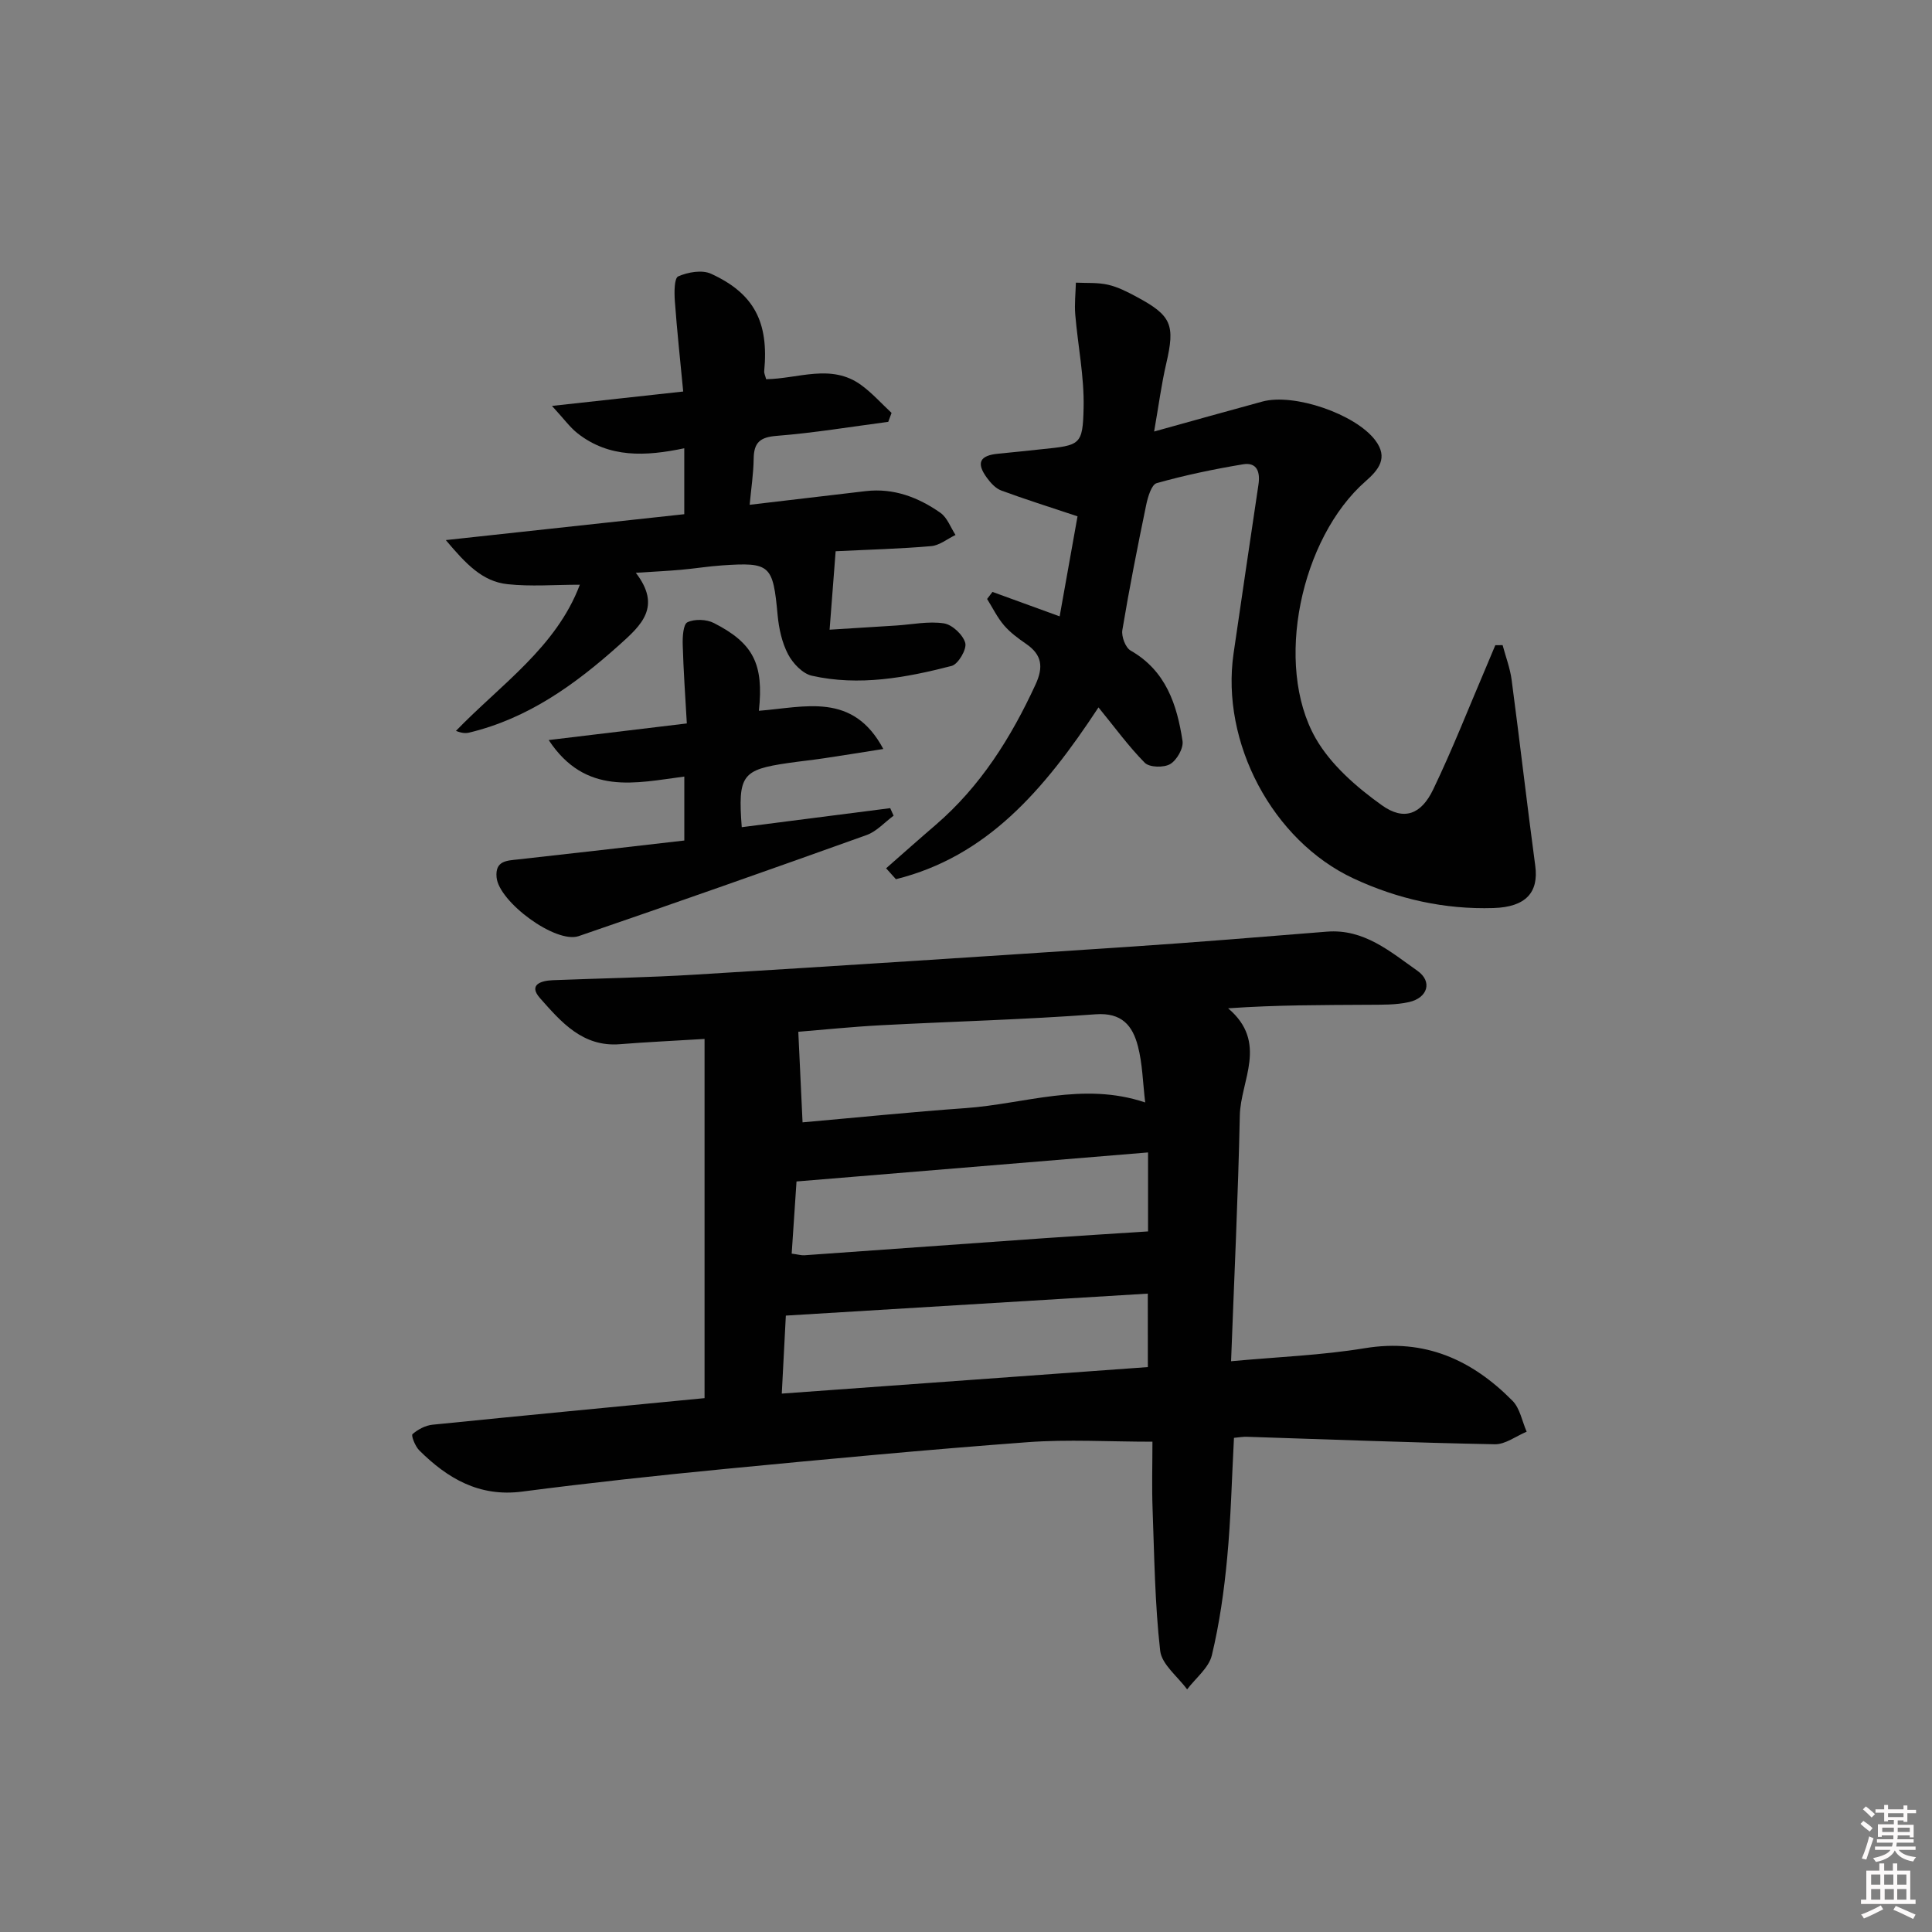
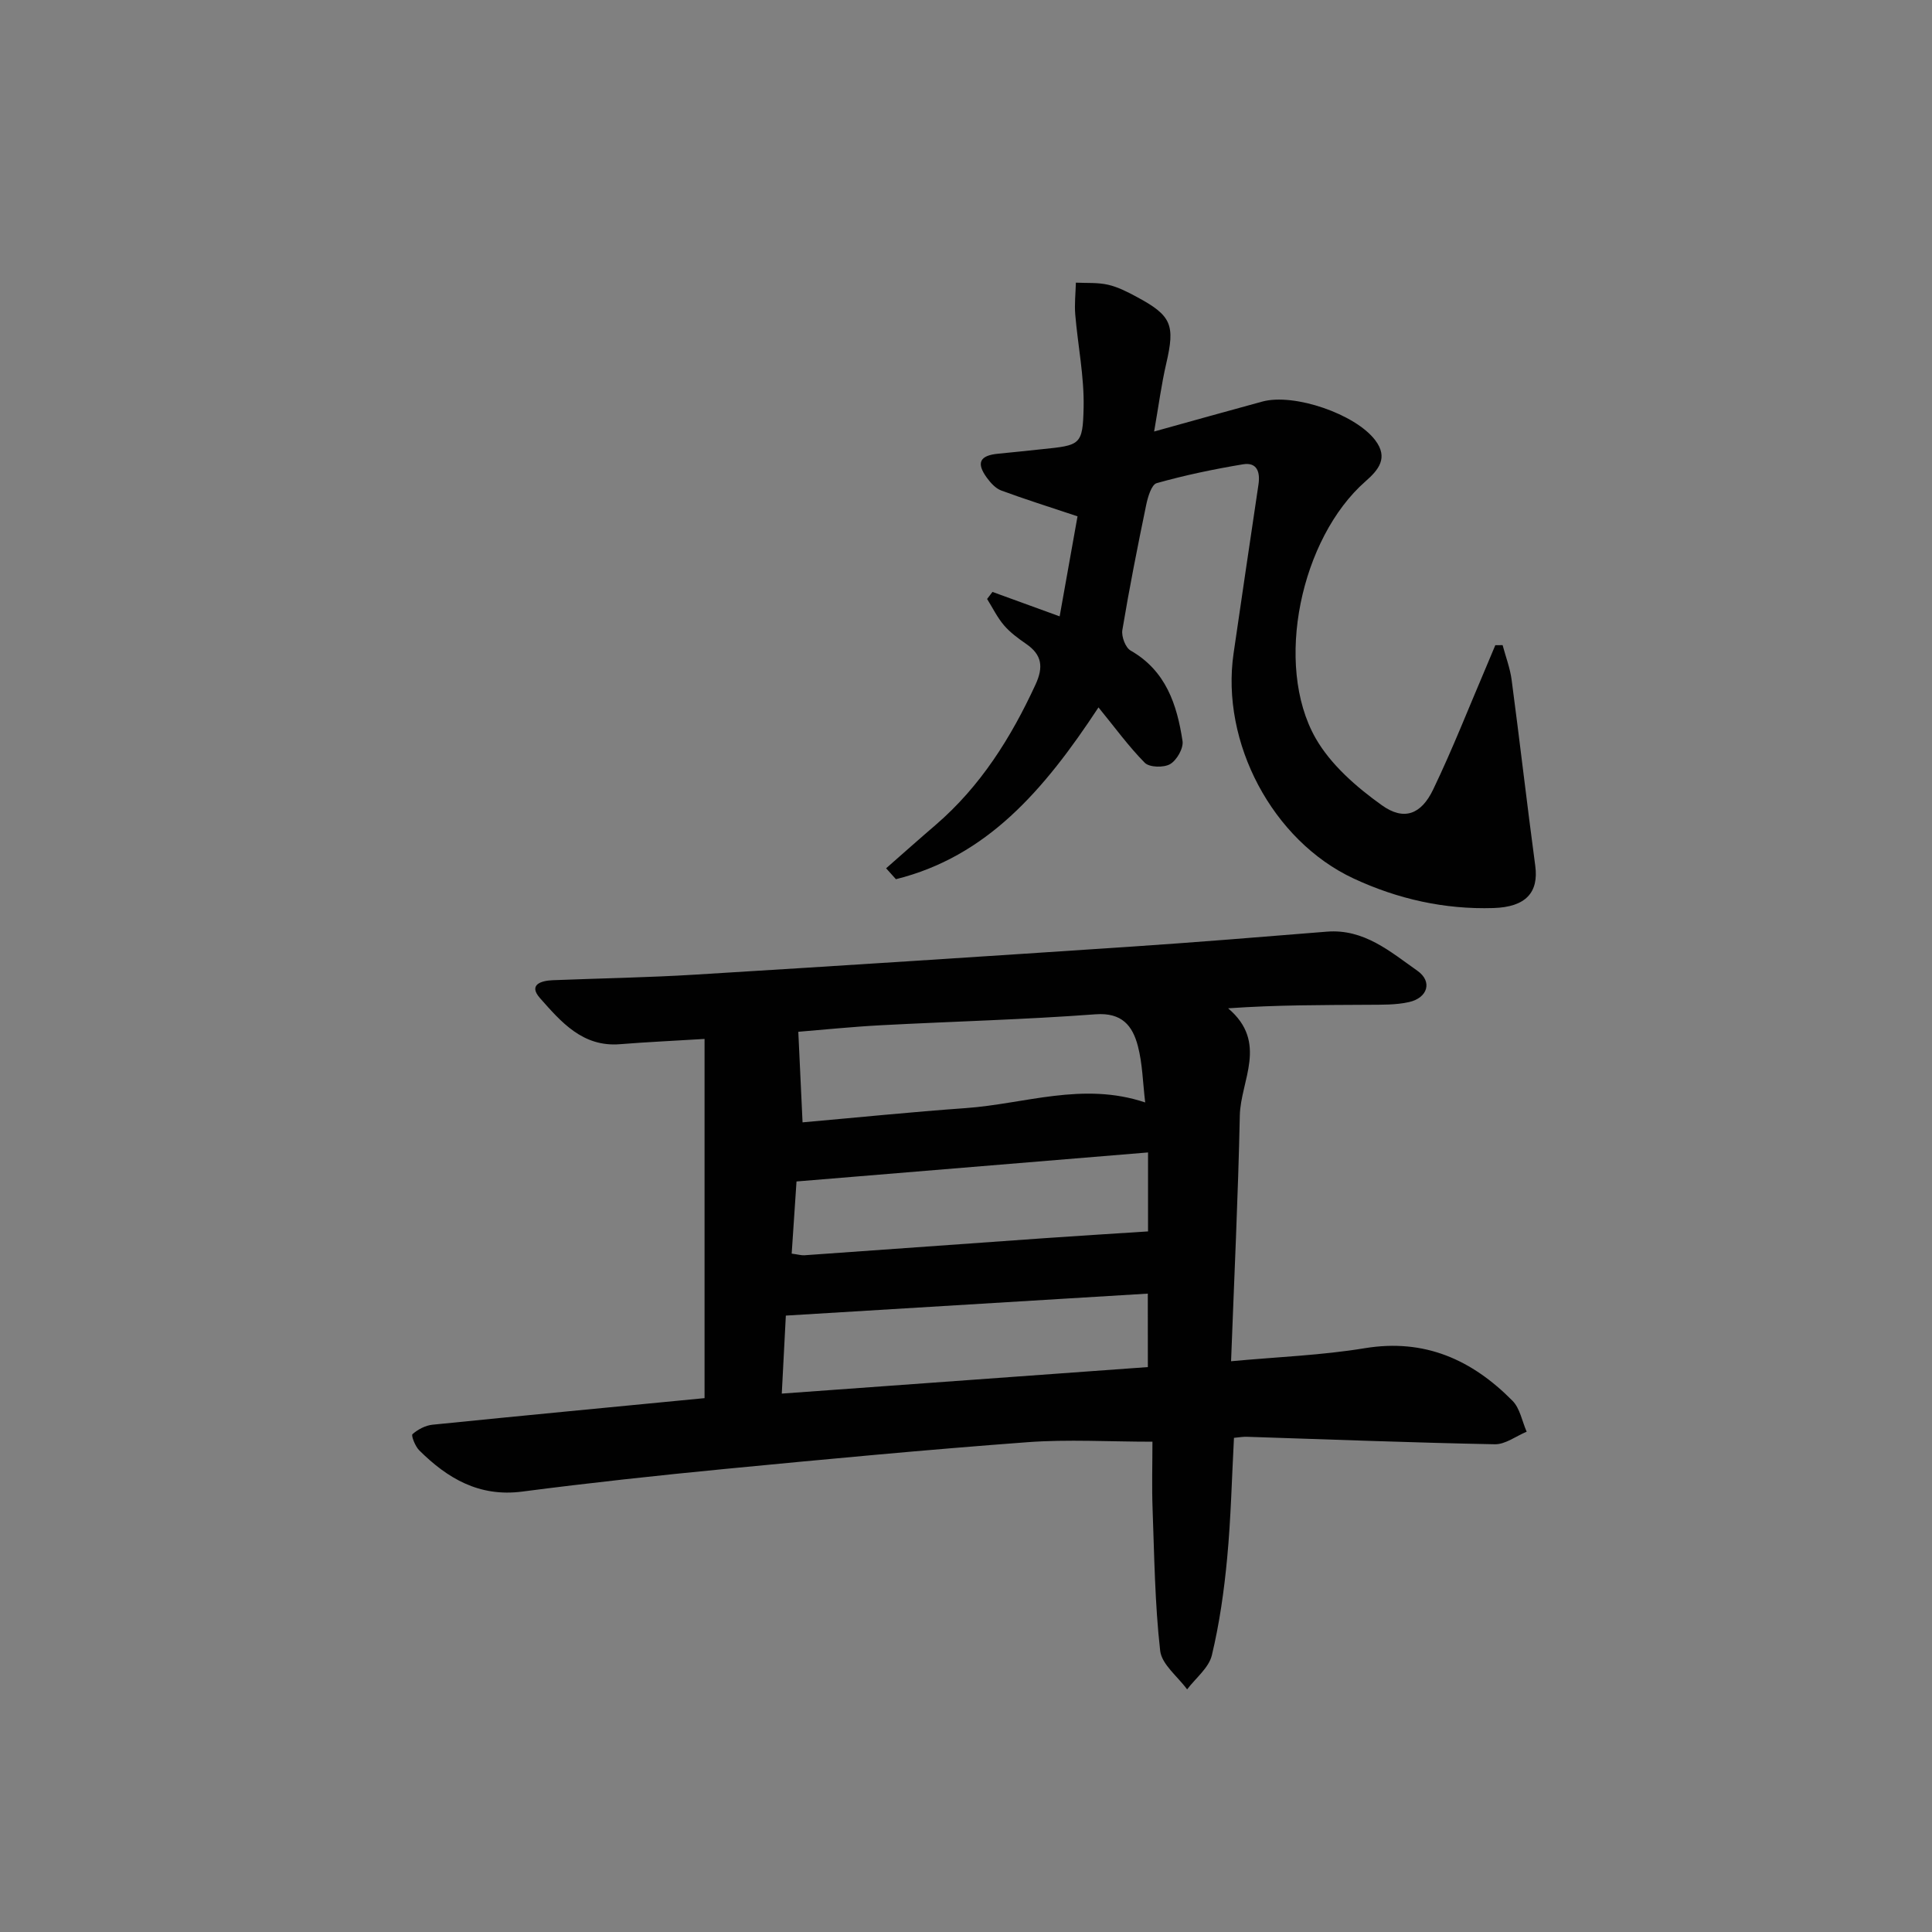
<svg xmlns="http://www.w3.org/2000/svg" enable-background="new 0 0 400 400" viewBox="0 0 400 400">
  <rect x="0" y="0" width="400" height="400" fill="#808080" stroke="none" />
-   <path d="m385.2 377.6.6-.6c.6.4 1.3.9 1.9 1.5l-.6.7c-.8-.6-1.4-1.1-1.9-1.6zm.3 7.1c.6-1.4 1.1-2.9 1.5-4.5.3.1.6.3.9.4-.5 1.4-1 2.9-1.5 4.4l-.9-.2zm.2-10.1.6-.6c.7.5 1.3 1.1 1.9 1.6l-.7.7c-.6-.6-1.2-1.2-1.8-1.7zm8.4-.8h.8v.9h1.8v.7h-1.8v1.8h-.8v-.3h-1.2v.9h3.3v2.6h-.8v-.4h-2.5c0 .3 0 .6-.1.8h3.4v.7h-3.5c0 .3-.1.6-.1.8h4v.7h-3.5c.7.9 1.9 1.3 3.6 1.5-.2.2-.4.5-.6.9-1.9-.3-3.2-1.1-3.8-2.3-.5 1.1-1.8 2-3.9 2.4-.2-.3-.4-.5-.6-.8 1.9-.4 3.1-.9 3.6-1.7h-3.2v-.7h3.5c.1-.2.1-.5.2-.8h-3.3v-.7h3.4c0-.2 0-.5 0-.8h-2.4v.3h-.8v-2.6h3.3v-.9h-1.2v.3h-.8v-1.8h-1.8v-.7h1.8v-.9h.8v.9h3.2zm-4.4 5.5h2.4c0-.3 0-.6 0-.9h-2.4zm1.2-3.1h3.2v-.8h-3.2zm4.4 2.2h-2.4v.9h2.5v-.9z" fill="#fcfafa" />
-   <path d="m389.2 385.8h.9v1.5h1.8v-1.5h.9v1.5h2.7v6h1.1v.9h-11.3v-.9h1.1v-6h2.7v-1.5zm.2 8.7.5.8c-1.2.6-2.5 1.3-4 1.9-.2-.3-.3-.6-.6-.8 1.6-.6 3-1.3 4.1-1.9zm-2-4.3h1.9v-2.1h-1.9zm0 3.1h1.9v-2.2h-1.9zm2.7-3.1h1.9v-2.1h-1.9zm.1 3.1h1.9v-2.2h-1.9zm2.3 1.3c1.4.6 2.7 1.2 4.1 1.8l-.5.9c-1.5-.7-2.8-1.4-4.1-1.9zm2.2-6.5h-1.9v2.1h1.9zm-1.9 5.2h1.9v-2.2h-1.9z" fill="#fcfafa" />
  <g fill="#010101">
    <path d="m145.87 289.47c0-24.8 0-49.35 0-74.37-6.65.41-12.09.65-17.5 1.09-7.75.63-12.21-4.62-16.57-9.54-2.45-2.77.18-3.61 2.66-3.71 9.81-.39 19.63-.55 29.42-1.15 30.03-1.83 60.05-3.78 90.06-5.78 13.6-.91 27.18-2.02 40.77-3.12 7.71-.62 13.15 4.16 18.75 8.1 3.17 2.23 2.13 5.61-1.74 6.48-2.71.61-5.6.54-8.42.56-9.46.06-18.93.02-29.03.73 8.36 7.08 2.57 14.94 2.42 22.2-.35 16.76-1.16 33.5-1.81 50.87 9.68-.9 18.77-1.23 27.69-2.7 12.42-2.04 22.2 2.41 30.58 10.89 1.55 1.57 1.98 4.24 2.93 6.4-2.2.91-4.41 2.64-6.59 2.6-17.12-.33-34.24-1-51.36-1.55-.8-.03-1.61.13-2.65.22-.45 8.41-.63 16.68-1.41 24.89-.63 6.76-1.59 13.54-3.17 20.13-.63 2.61-3.35 4.72-5.12 7.06-1.94-2.66-5.26-5.17-5.58-8.01-1.1-9.73-1.21-19.57-1.57-29.37-.17-4.63-.03-9.26-.03-13.9-8.98 0-17.46-.52-25.85.1-20.87 1.55-41.72 3.52-62.56 5.53-14.05 1.36-28.09 2.88-42.09 4.7-8.87 1.15-15.43-2.71-21.3-8.54-.84-.83-1.71-3.08-1.4-3.35 1.11-.98 2.68-1.81 4.15-1.96 18.98-1.92 37.99-3.72 56.32-5.5zm19.41-75.85c.31 6.64.58 12.41.88 18.75 11.33-1 22.55-2.15 33.8-2.95 12.2-.87 24.25-5.5 37.14-1.17-.5-4.16-.56-8.03-1.51-11.66-1.1-4.21-3.29-7-8.78-6.59-14.75 1.1-29.54 1.48-44.32 2.26-6.09.32-12.15.95-17.21 1.36zm72.36 54.21c-25.03 1.52-49.63 3.01-74.94 4.55-.28 5.31-.55 10.49-.84 16.15 25.68-1.86 50.6-3.67 75.79-5.49-.01-5.07-.01-9.65-.01-15.21zm.05-29.23c-24.44 2.02-48.38 3.99-72.78 6.01-.34 5.03-.67 9.92-1 14.94 1.36.18 2 .38 2.63.34 16.58-1.17 33.17-2.37 49.75-3.54 7.02-.49 14.05-.92 21.4-1.4 0-4.2 0-9.63 0-16.35z" />
    <path d="m227.43 146.46c-11.38 17.31-23.19 30.89-41.94 35.57-.68-.75-1.35-1.51-2.03-2.26 3.42-3 6.82-6.03 10.27-8.99 9.28-7.99 15.58-18.04 20.66-29.04 1.68-3.64 1.35-6.17-1.94-8.43-1.64-1.13-3.3-2.35-4.58-3.84-1.39-1.63-2.36-3.63-3.5-5.46.37-.49.74-.97 1.11-1.46 4.36 1.59 8.73 3.18 13.91 5.06 1.3-7.27 2.59-14.47 3.7-20.71-5.99-2-10.94-3.55-15.8-5.35-1.16-.43-2.18-1.56-2.95-2.61-2.29-3.12-1.5-4.66 2.38-5.01 2.98-.27 5.94-.62 8.92-.92 8.03-.82 8.54-.81 8.71-8.64.14-6.4-1.19-12.82-1.73-19.24-.18-2.18.07-4.4.13-6.61 2.22.11 4.51-.06 6.65.43 2.06.47 4.04 1.49 5.93 2.51 7.27 3.89 7.98 5.81 6.13 13.8-1 4.3-1.57 8.71-2.51 14.08 8.17-2.27 15.28-4.26 22.4-6.2 6.57-1.79 19.29 2.58 23.39 8.02 2.75 3.64.67 6.13-2.02 8.49-13.41 11.75-19 37.95-10.34 53.18 3.13 5.49 8.47 10.14 13.72 13.89 4.59 3.28 8.14 1.89 10.61-3.24 4.02-8.36 7.41-17.03 11.06-25.57.62-1.44 1.21-2.89 1.82-4.33.5 0 1-.01 1.51-.01.64 2.4 1.55 4.77 1.87 7.21 1.7 12.82 3.17 25.67 4.89 38.49.73 5.46-1.91 8.52-8.64 8.73-10.12.32-19.84-1.86-28.98-6.12-16.79-7.83-27.53-28.18-24.84-46.61 1.7-11.65 3.41-23.3 5.15-34.94.39-2.6-.29-4.68-3.2-4.2-6.01 1-12.01 2.25-17.87 3.9-1.08.3-1.84 2.89-2.18 4.54-1.78 8.6-3.49 17.22-4.93 25.88-.22 1.32.64 3.63 1.71 4.24 7.32 4.18 9.6 11.19 10.75 18.72.23 1.5-1.18 3.97-2.55 4.78-1.31.78-4.29.71-5.26-.26-3.38-3.42-6.21-7.34-9.59-11.47z" />
-     <path d="m183.9 87.34c-7.7 1.01-15.37 2.29-23.1 2.9-3.44.27-4.71 1.37-4.76 4.71-.04 3.09-.52 6.18-.83 9.56 8.35-.98 16.2-1.92 24.04-2.83 5.77-.67 10.87 1.28 15.45 4.49 1.42.99 2.11 3.03 3.13 4.59-1.68.8-3.31 2.16-5.05 2.31-6.43.56-12.89.72-19.77 1.06-.4 5.19-.77 10.06-1.25 16.24 5.12-.32 9.44-.58 13.76-.86 3.31-.21 6.7-.94 9.9-.45 1.73.26 3.98 2.38 4.43 4.07.34 1.3-1.47 4.39-2.82 4.74-9.49 2.45-19.18 4.23-28.95 2.03-1.92-.43-3.94-2.57-4.92-4.44-1.27-2.42-1.9-5.34-2.16-8.1-.96-10.39-1.49-10.99-11.52-10.3-2.81.19-5.6.65-8.41.9-2.78.25-5.57.38-9.43.63 5.4 7.03 1.14 10.85-3.42 14.94-9.14 8.19-18.88 15.21-31.05 18.14-.74.18-1.54.14-2.77-.35 9.29-9.61 20.77-17.31 25.65-30.26-5.22 0-10.15.41-14.98-.11-5.21-.56-8.6-4.19-12.77-9.13 17.4-1.89 33.28-3.62 49.37-5.36 0-4.61 0-8.83 0-13.65-7.97 1.68-15.55 2.06-22.11-3.11-1.58-1.25-2.79-2.96-5.28-5.66 9.76-1.07 17.91-1.96 27.17-2.98-.61-6.38-1.28-12.55-1.73-18.72-.13-1.76-.14-4.75.7-5.12 2-.88 4.94-1.4 6.8-.54 8.95 4.1 11.97 10.06 11 20.17-.04.45.22.93.4 1.66 6.59-.08 13.47-3.3 19.65 1.19 2.3 1.67 4.23 3.85 6.32 5.79-.21.6-.45 1.23-.69 1.85z" />
-     <path d="m157.12 147.16c9.51-.73 19.45-3.95 25.76 7.91-4.6.72-8.43 1.35-12.27 1.92-2.46.37-4.94.62-7.4.98-9.61 1.39-10.45 2.51-9.64 13.29 10.26-1.31 20.5-2.63 30.74-3.94.23.52.47 1.04.7 1.56-1.85 1.36-3.5 3.25-5.57 4-19.83 7.11-39.7 14.1-59.62 20.93-4.76 1.63-16.54-7.08-17.01-12.17-.32-3.49 2.15-3.45 4.57-3.72 11.36-1.25 22.71-2.57 34.3-3.9 0-4.75 0-8.81 0-13.24-10.07 1.3-20.43 4.03-28.08-7.56 9.81-1.18 18.74-2.26 28.6-3.44-.31-5.52-.7-10.91-.85-16.31-.05-1.61.1-4.23.98-4.64 1.5-.71 3.94-.62 5.47.16 8.18 4.18 10.35 8.48 9.32 18.17z" />
  </g>
</svg>